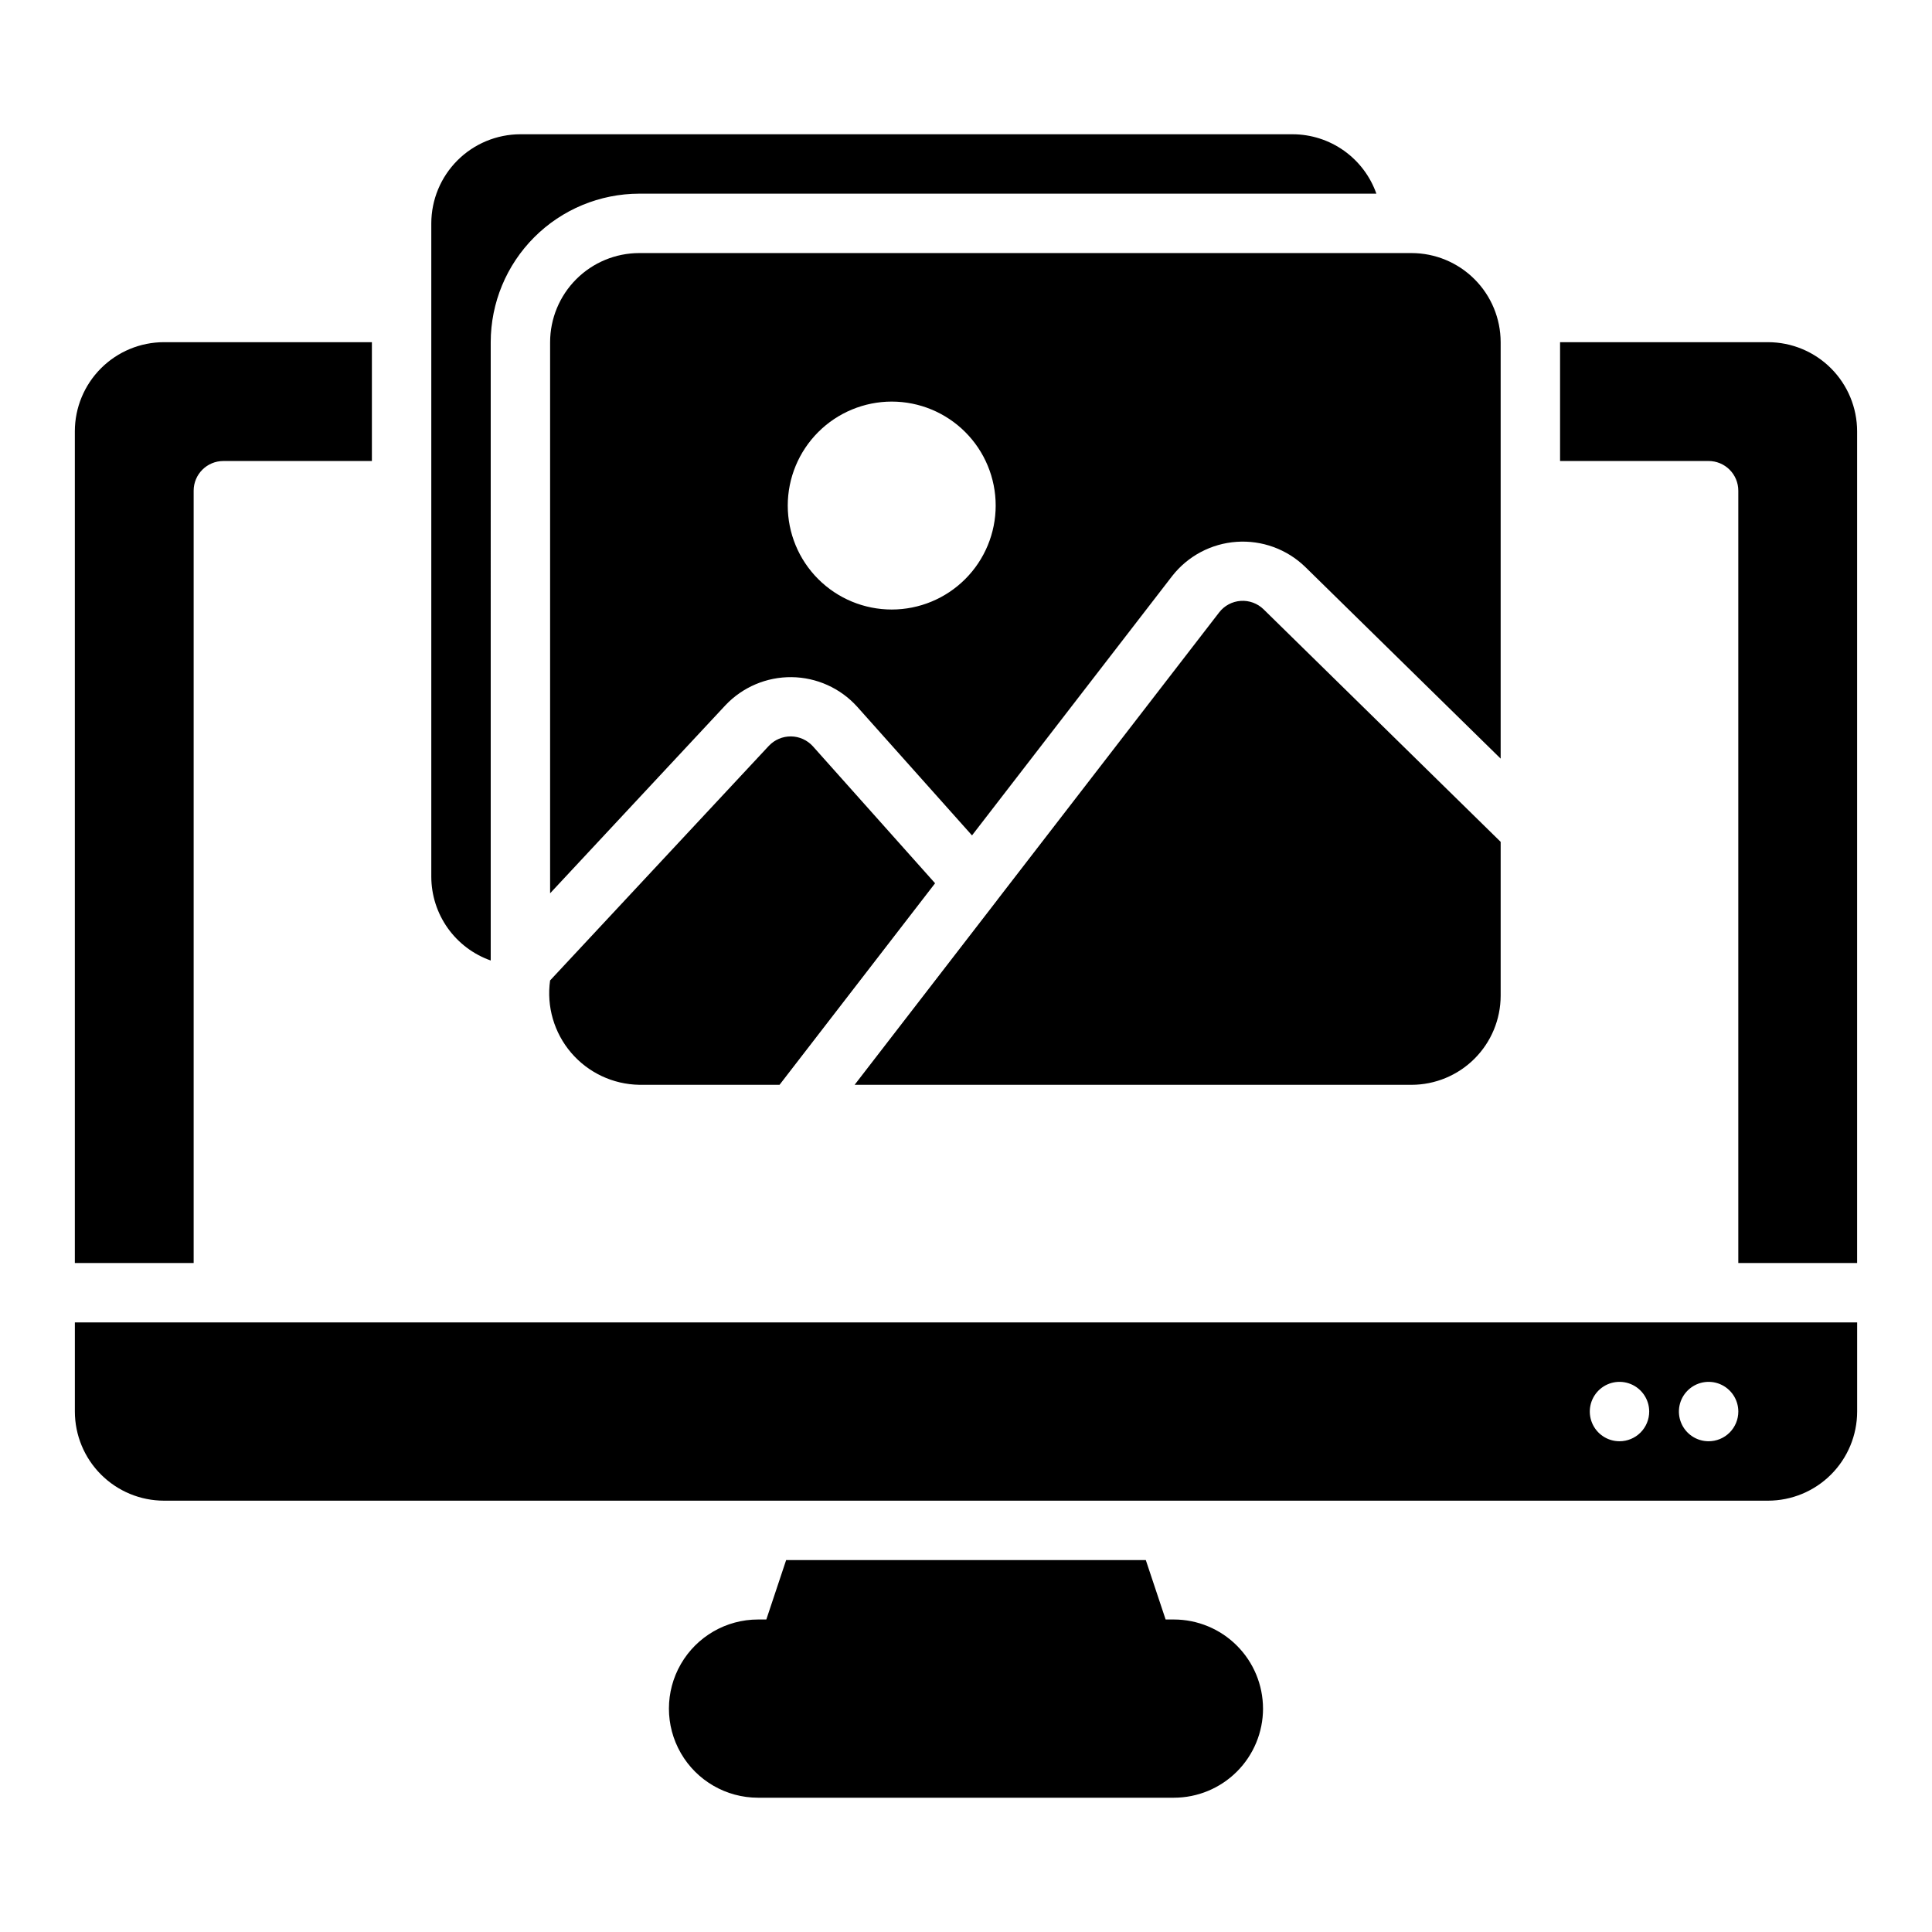
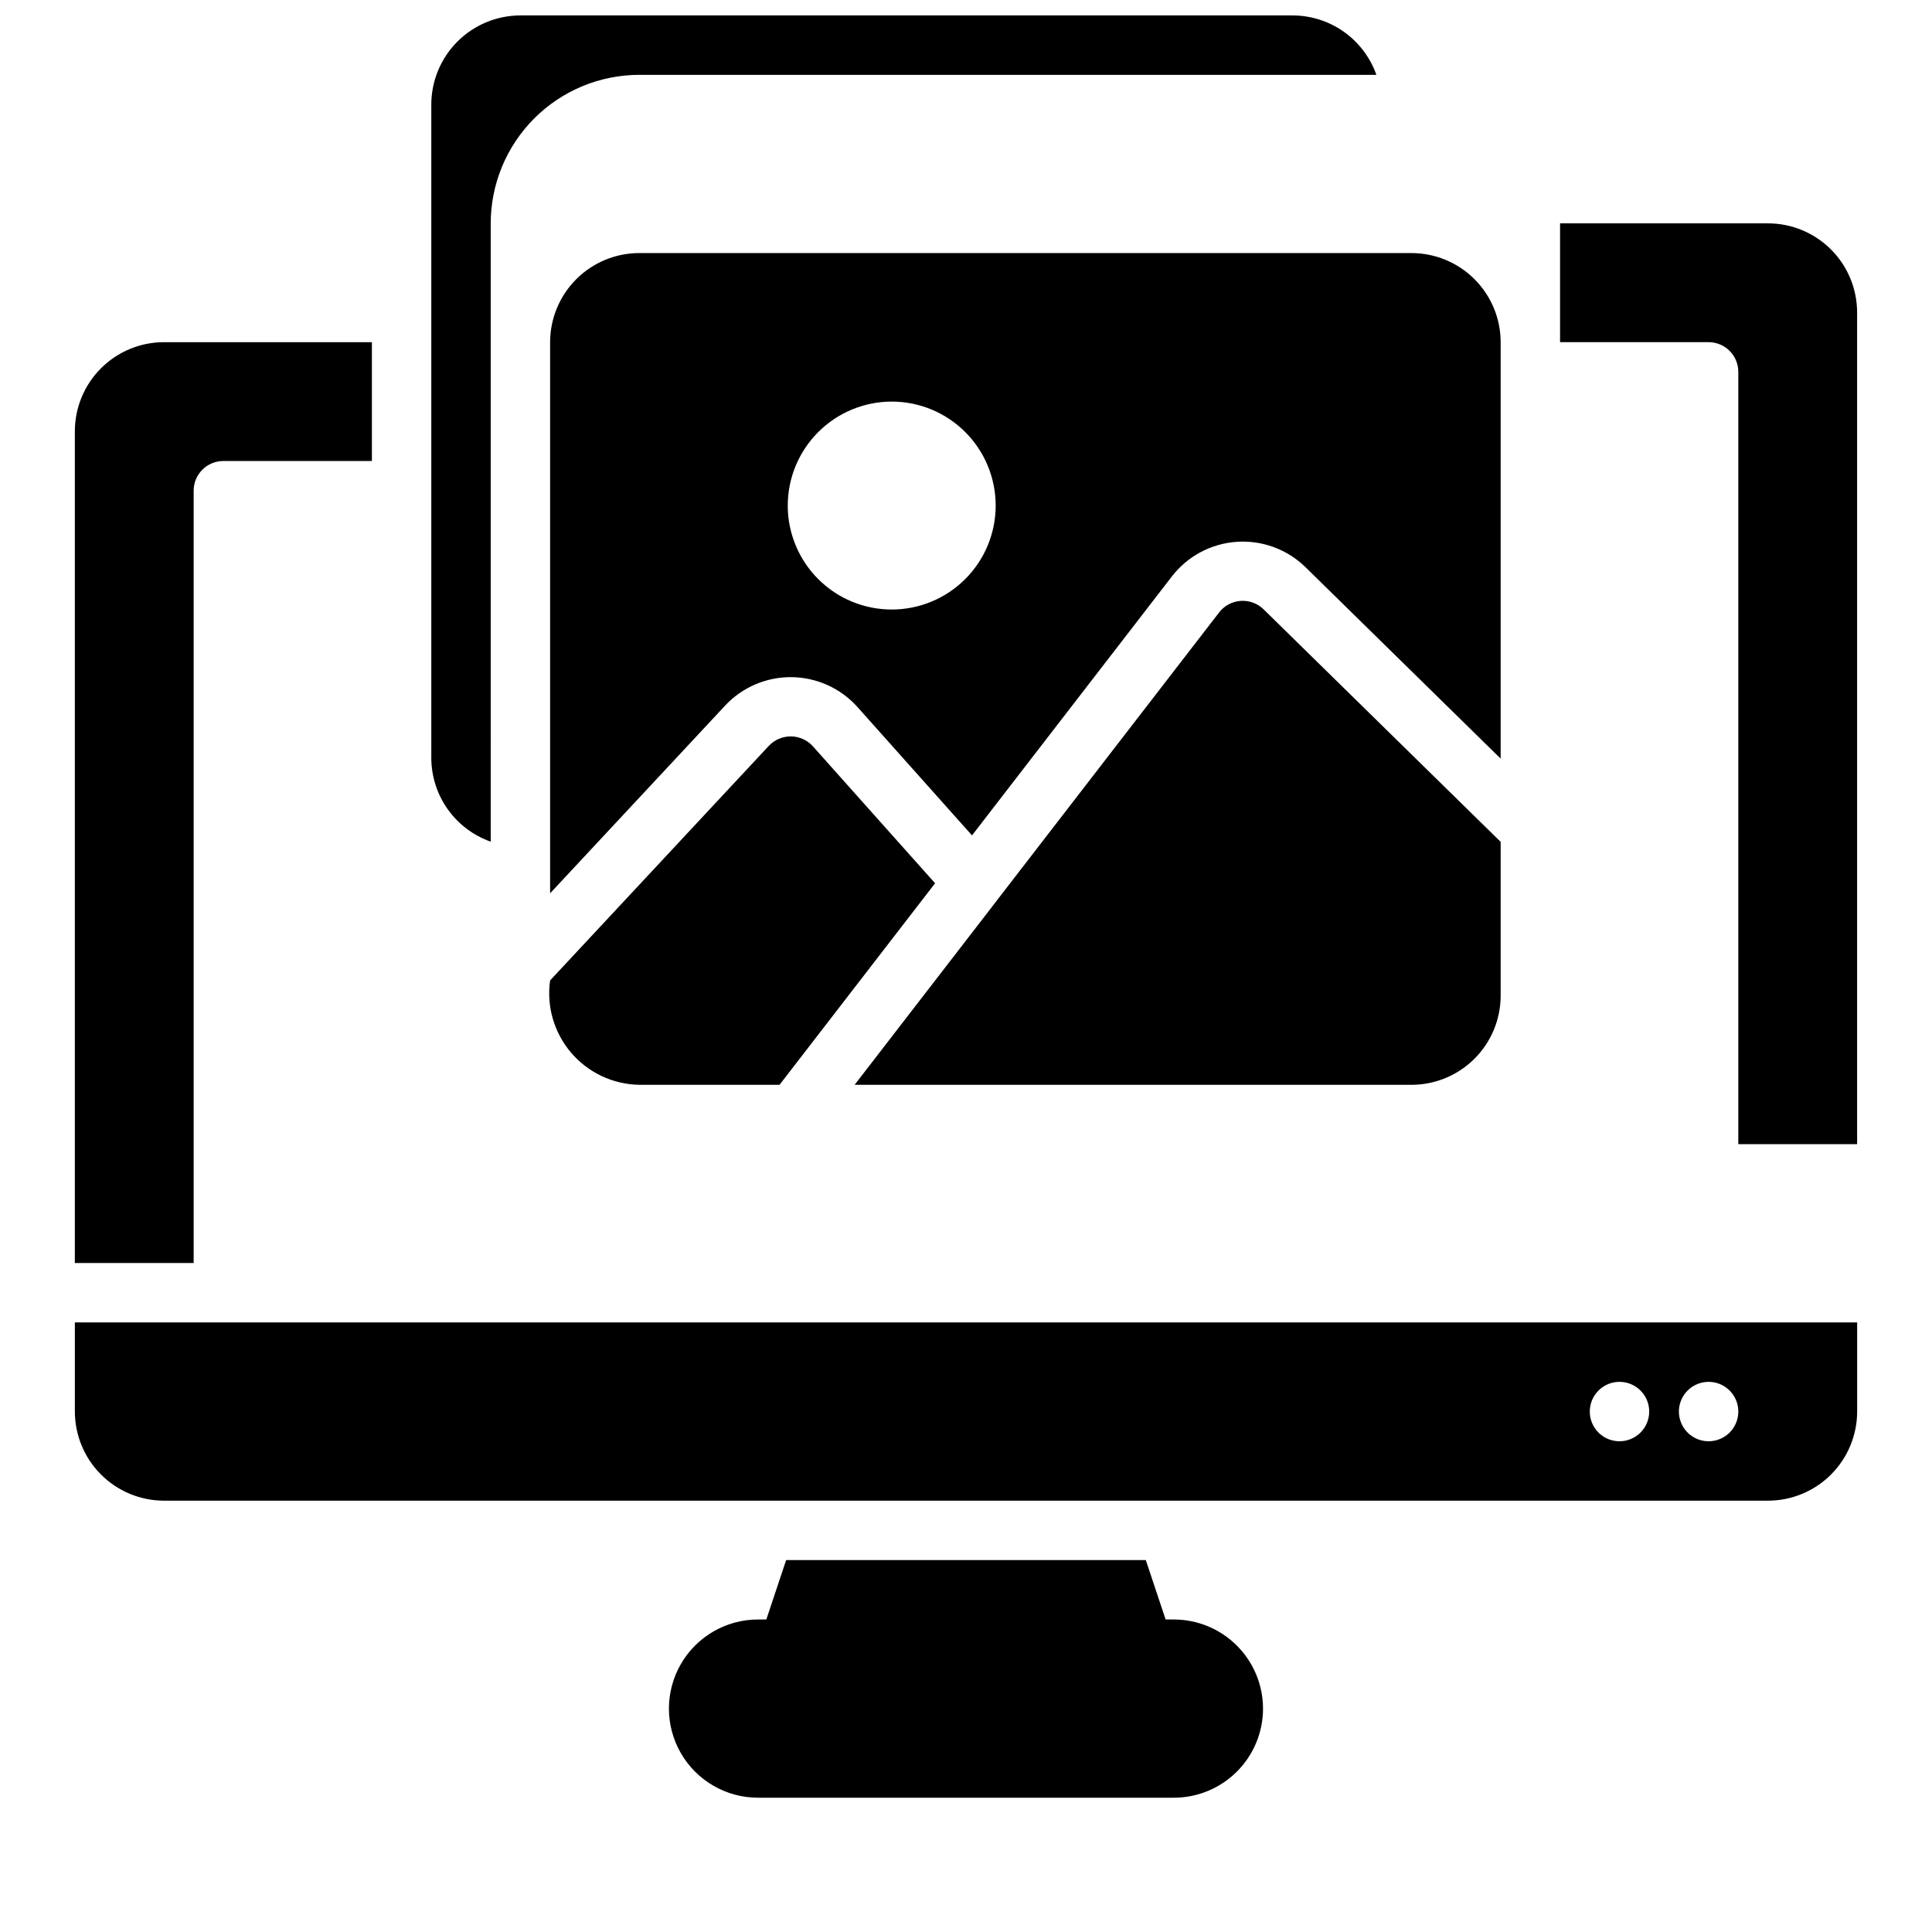
<svg xmlns="http://www.w3.org/2000/svg" fill="#000000" width="800px" height="800px" version="1.1" viewBox="144 144 512 512">
-   <path d="m163.84 494.46v23.617c0.008 6.262 2.5 12.266 6.926 16.691 4.43 4.43 10.43 6.918 16.691 6.926h425.09c6.262-0.008 12.266-2.496 16.691-6.926 4.426-4.426 6.918-10.43 6.926-16.691v-23.617zm409.34 31.488h0.004c-3.184 0-6.055-1.918-7.273-4.859s-0.543-6.324 1.707-8.578c2.25-2.25 5.637-2.926 8.578-1.707 2.941 1.219 4.859 4.09 4.859 7.273 0 2.09-0.828 4.09-2.305 5.566-1.477 1.477-3.481 2.305-5.566 2.305zm23.617 0h0.004c-3.188 0-6.055-1.918-7.273-4.859s-0.547-6.324 1.707-8.578c2.25-2.25 5.637-2.926 8.578-1.707s4.859 4.09 4.859 7.273c0 2.09-0.832 4.09-2.305 5.566-1.477 1.477-3.481 2.305-5.566 2.305zm-118.08 70.852c-0.008 6.258-2.496 12.262-6.926 16.691-4.426 4.426-10.43 6.918-16.691 6.922h-110.21c-8.438 0-16.234-4.5-20.453-11.809-4.219-7.305-4.219-16.309 0-23.613 4.219-7.309 12.016-11.809 20.453-11.809h2.195l5.25-15.742 95.316-0.004 5.25 15.742 2.195 0.004c6.262 0.008 12.266 2.496 16.691 6.926 4.43 4.426 6.918 10.43 6.926 16.691zm-142.46-265.91c4.551-4.812 10.906-7.508 17.531-7.438 6.625 0.074 12.918 2.91 17.363 7.824l30.441 34.117 53.051-68.742c4.152-5.305 10.355-8.598 17.074-9.059 6.719-0.465 13.32 1.945 18.16 6.629l51.812 50.824v-110.36c-0.008-6.262-2.496-12.266-6.926-16.691-4.426-4.43-10.43-6.918-16.691-6.926h-204.67c-6.262 0.008-12.266 2.496-16.691 6.926-4.426 4.426-6.918 10.43-6.926 16.691v146.05zm44.059-80.465c7.305 0 14.312 2.902 19.48 8.07s8.07 12.176 8.07 19.48c0 7.309-2.902 14.316-8.07 19.484-5.168 5.168-12.176 8.07-19.48 8.07-7.309 0-14.316-2.902-19.484-8.07-5.168-5.168-8.07-12.176-8.07-19.484 0.008-7.305 2.914-14.305 8.082-19.473 5.164-5.164 12.168-8.07 19.473-8.078zm27.957 132.1 0.023-0.047 58.812-76.207-0.004 0.004c1.379-1.777 3.449-2.879 5.691-3.031 2.242-0.156 4.445 0.652 6.055 2.219l62.84 61.637v40.77c-0.008 6.262-2.496 12.262-6.926 16.691-4.426 4.426-10.43 6.918-16.691 6.926h-147.59zm-48.867-40.77 32.402 36.32-41.219 53.41h-37.188c-6.957-0.117-13.527-3.215-18.047-8.504-4.516-5.293-6.547-12.27-5.57-19.156l57.988-62.191c1.52-1.602 3.637-2.496 5.844-2.477 2.203 0.023 4.301 0.965 5.789 2.598zm-116.85-75.582h-39.359c-4.348 0-7.875 3.523-7.875 7.871v204.67h-31.488v-220.42c0.008-6.262 2.5-12.262 6.926-16.691 4.43-4.426 10.43-6.918 16.691-6.922h55.105zm393.6-7.871v220.41h-31.488v-204.67c0-2.09-0.832-4.09-2.305-5.566-1.477-1.477-3.481-2.305-5.566-2.305h-39.363v-31.488h55.105c6.262 0.004 12.266 2.496 16.691 6.922 4.426 4.43 6.918 10.43 6.926 16.691zm-362.11 140.24c-4.594-1.617-8.57-4.617-11.391-8.586-2.816-3.965-4.34-8.711-4.356-13.578v-173.18c0.008-6.262 2.5-12.266 6.926-16.691 4.426-4.43 10.43-6.918 16.691-6.926h204.67c4.867 0.016 9.613 1.535 13.582 4.356s6.969 6.797 8.586 11.387h-195.35c-10.434 0.016-20.441 4.164-27.816 11.543-7.379 7.379-11.531 17.383-11.543 27.82z" />
+   <path d="m163.84 494.46v23.617c0.008 6.262 2.5 12.266 6.926 16.691 4.43 4.43 10.43 6.918 16.691 6.926h425.09c6.262-0.008 12.266-2.496 16.691-6.926 4.426-4.426 6.918-10.43 6.926-16.691v-23.617zm409.34 31.488h0.004c-3.184 0-6.055-1.918-7.273-4.859s-0.543-6.324 1.707-8.578c2.25-2.25 5.637-2.926 8.578-1.707 2.941 1.219 4.859 4.09 4.859 7.273 0 2.09-0.828 4.09-2.305 5.566-1.477 1.477-3.481 2.305-5.566 2.305zm23.617 0h0.004c-3.188 0-6.055-1.918-7.273-4.859s-0.547-6.324 1.707-8.578c2.25-2.25 5.637-2.926 8.578-1.707s4.859 4.09 4.859 7.273c0 2.09-0.832 4.09-2.305 5.566-1.477 1.477-3.481 2.305-5.566 2.305zm-118.08 70.852c-0.008 6.258-2.496 12.262-6.926 16.691-4.426 4.426-10.43 6.918-16.691 6.922h-110.21c-8.438 0-16.234-4.5-20.453-11.809-4.219-7.305-4.219-16.309 0-23.613 4.219-7.309 12.016-11.809 20.453-11.809h2.195l5.25-15.742 95.316-0.004 5.25 15.742 2.195 0.004c6.262 0.008 12.266 2.496 16.691 6.926 4.43 4.426 6.918 10.43 6.926 16.691zm-142.46-265.91c4.551-4.812 10.906-7.508 17.531-7.438 6.625 0.074 12.918 2.91 17.363 7.824l30.441 34.117 53.051-68.742c4.152-5.305 10.355-8.598 17.074-9.059 6.719-0.465 13.32 1.945 18.16 6.629l51.812 50.824v-110.36c-0.008-6.262-2.496-12.266-6.926-16.691-4.426-4.43-10.43-6.918-16.691-6.926h-204.67c-6.262 0.008-12.266 2.496-16.691 6.926-4.426 4.426-6.918 10.43-6.926 16.691v146.05zm44.059-80.465c7.305 0 14.312 2.902 19.48 8.07s8.07 12.176 8.07 19.48c0 7.309-2.902 14.316-8.07 19.484-5.168 5.168-12.176 8.07-19.48 8.07-7.309 0-14.316-2.902-19.484-8.07-5.168-5.168-8.07-12.176-8.07-19.484 0.008-7.305 2.914-14.305 8.082-19.473 5.164-5.164 12.168-8.07 19.473-8.078zm27.957 132.1 0.023-0.047 58.812-76.207-0.004 0.004c1.379-1.777 3.449-2.879 5.691-3.031 2.242-0.156 4.445 0.652 6.055 2.219l62.84 61.637v40.77c-0.008 6.262-2.496 12.262-6.926 16.691-4.426 4.426-10.43 6.918-16.691 6.926h-147.59zm-48.867-40.77 32.402 36.32-41.219 53.41h-37.188c-6.957-0.117-13.527-3.215-18.047-8.504-4.516-5.293-6.547-12.27-5.57-19.156l57.988-62.191c1.52-1.602 3.637-2.496 5.844-2.477 2.203 0.023 4.301 0.965 5.789 2.598zm-116.85-75.582h-39.359c-4.348 0-7.875 3.523-7.875 7.871v204.67h-31.488v-220.42c0.008-6.262 2.5-12.262 6.926-16.691 4.43-4.426 10.43-6.918 16.691-6.922h55.105m393.6-7.871v220.41h-31.488v-204.67c0-2.09-0.832-4.09-2.305-5.566-1.477-1.477-3.481-2.305-5.566-2.305h-39.363v-31.488h55.105c6.262 0.004 12.266 2.496 16.691 6.922 4.426 4.43 6.918 10.43 6.926 16.691zm-362.11 140.24c-4.594-1.617-8.57-4.617-11.391-8.586-2.816-3.965-4.34-8.711-4.356-13.578v-173.18c0.008-6.262 2.5-12.266 6.926-16.691 4.426-4.43 10.43-6.918 16.691-6.926h204.67c4.867 0.016 9.613 1.535 13.582 4.356s6.969 6.797 8.586 11.387h-195.35c-10.434 0.016-20.441 4.164-27.816 11.543-7.379 7.379-11.531 17.383-11.543 27.82z" />
</svg>